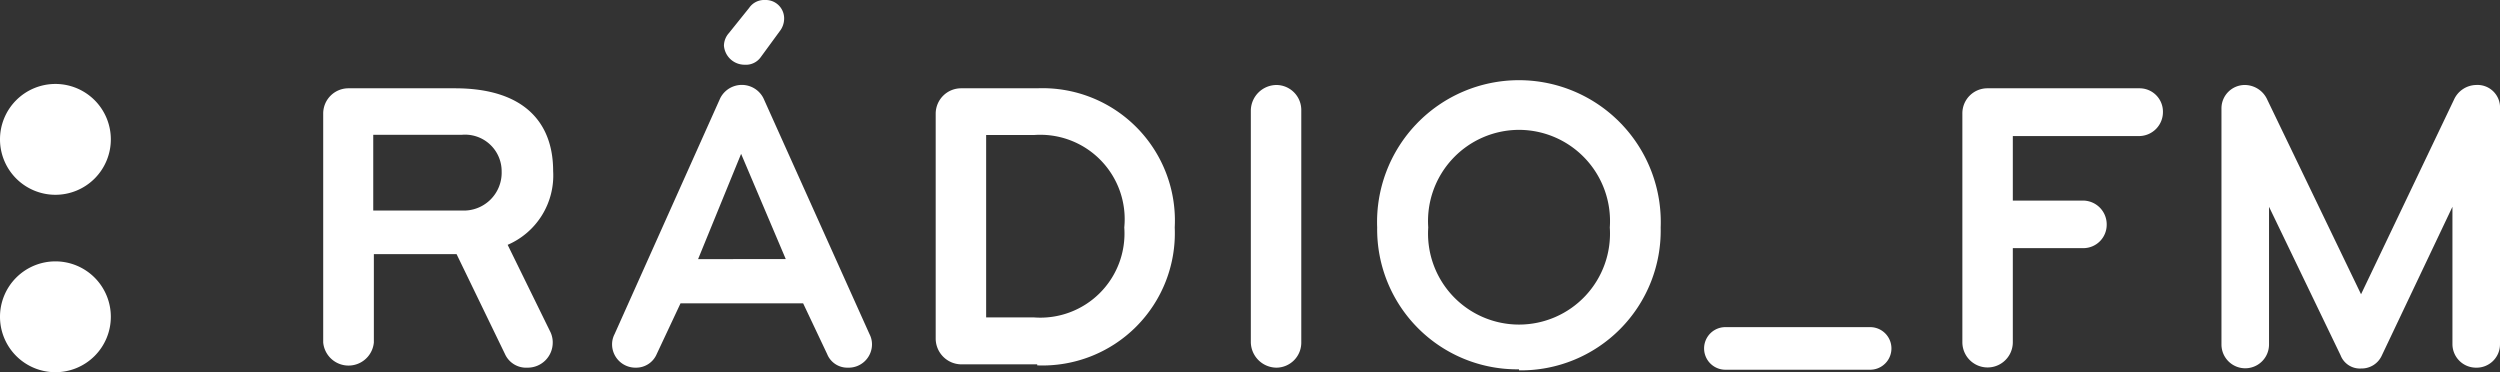
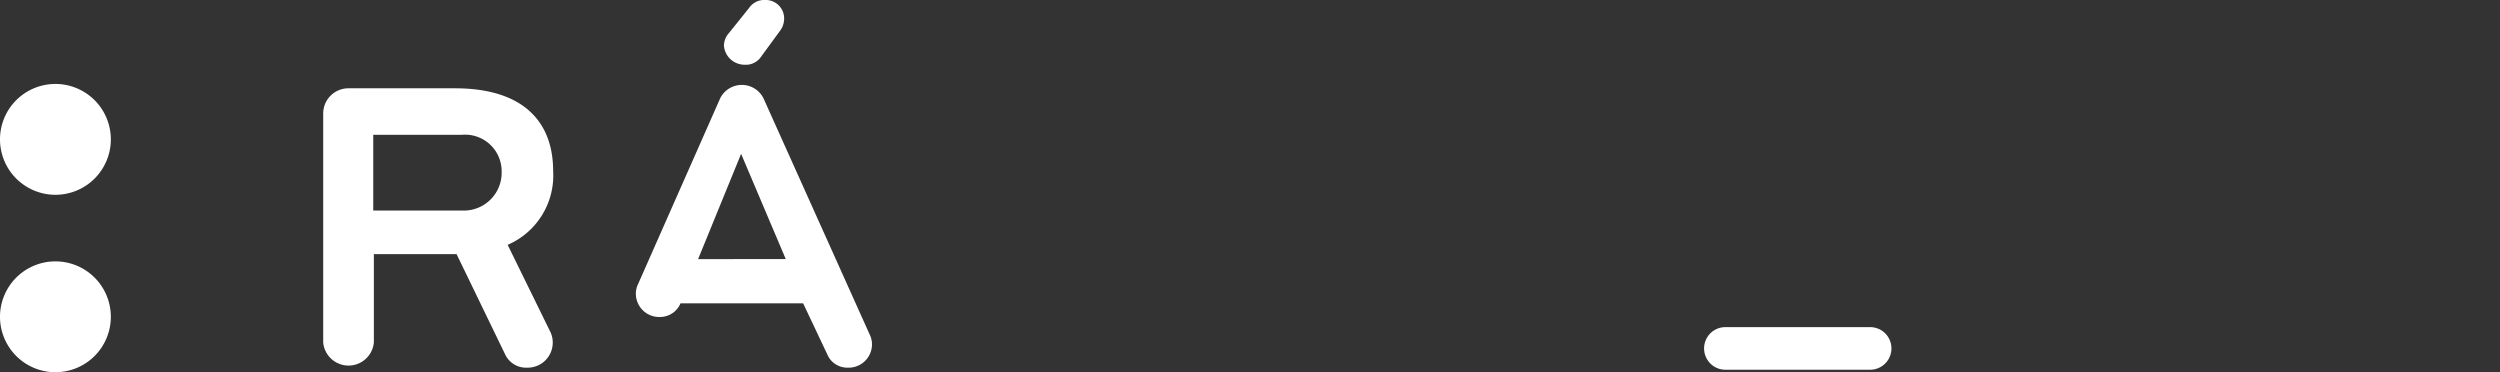
<svg xmlns="http://www.w3.org/2000/svg" width="120.9" height="18" viewBox="0 0 120.9 18">
  <rect x="0" y="0" width="120.9" height="18" fill="#333333" stroke="none" />
  <defs>
    <style>
      .cls-1 {
        fill: #fff;
      }
    </style>
  </defs>
  <g id="Layer_2" data-name="Layer 2">
    <g id="biele">
      <g id="fm">
        <path class="cls-1" d="M2.67,9.42A2.68,2.68,0,1,0,0,6.75,2.68,2.68,0,0,0,2.67,9.42" />
        <path class="cls-1" d="M2.67,18A2.68,2.68,0,1,0,0,15.33,2.68,2.68,0,0,0,2.67,18" />
        <path class="cls-1" d="M26.73,16.56a1.21,1.21,0,0,1-1.22,1.22,1.12,1.12,0,0,1-1.09-.66l-2.34-4.83h-4v4.27a1.23,1.23,0,0,1-2.45,0V5.49a1.22,1.22,0,0,1,1.23-1.22H22c3.33,0,4.75,1.64,4.75,4a3.65,3.65,0,0,1-2.2,3.57L26.59,16a1.19,1.19,0,0,1,.14.52m-4.41-10H18.05v3.66h4.27A1.83,1.83,0,0,0,24.26,8.3a1.77,1.77,0,0,0-1.94-1.78" />
-         <path class="cls-1" d="M38.84,14.67H32.91l-1.15,2.45a1.08,1.08,0,0,1-1,.66,1.13,1.13,0,0,1-1.16-1.14,1.07,1.07,0,0,1,.12-.48L34.83,4.75a1.17,1.17,0,0,1,2.09,0l5.13,11.41a1.07,1.07,0,0,1,.12.48A1.13,1.13,0,0,1,41,17.78a1.05,1.05,0,0,1-1-.66Zm-3-7.23-2.08,5.09H38ZM37.92.94a1,1,0,0,1-.22.58l-.9,1.23a.88.88,0,0,1-.79.38,1,1,0,0,1-1-.92.93.93,0,0,1,.24-.61L36.23.38A.88.88,0,0,1,37,0a.89.89,0,0,1,.92.94" />
-         <path class="cls-1" d="M50.16,17.62H46.49a1.25,1.25,0,0,1-1.24-1.24V5.49a1.23,1.23,0,0,1,1.24-1.22h3.67A6.4,6.4,0,0,1,56.81,11a6.4,6.4,0,0,1-6.65,6.67M50,6.53H47.69v8.82H50A4.07,4.07,0,0,0,54.37,11,4.08,4.08,0,0,0,50,6.53" />
-         <path class="cls-1" d="M61.73,17.78a1.25,1.25,0,0,1-1.24-1.24V5.35a1.25,1.25,0,0,1,1.24-1.24,1.21,1.21,0,0,1,1.2,1.24V16.54a1.21,1.21,0,0,1-1.2,1.24" />
-         <path class="cls-1" d="M73.46,17.86A6.77,6.77,0,0,1,66.6,11a6.86,6.86,0,1,1,13.71,0,6.76,6.76,0,0,1-6.85,6.91m0-11.63A4.41,4.41,0,0,0,69.07,11a4.4,4.4,0,1,0,8.78,0,4.41,4.41,0,0,0-4.39-4.72" />
-         <path class="cls-1" d="M103.46,6.58H97.34V9.7h3.41a1.15,1.15,0,0,1,1.13,1.16A1.13,1.13,0,0,1,100.75,12H97.34v4.55a1.22,1.22,0,1,1-2.44,0V5.49a1.21,1.21,0,0,1,1.22-1.22h7.34a1.13,1.13,0,0,1,1.14,1.14,1.16,1.16,0,0,1-1.14,1.17" />
-         <path class="cls-1" d="M119.74,17.78a1.14,1.14,0,0,1-1.14-1.14V10l-3.41,7.18a1.07,1.07,0,0,1-1,.64,1,1,0,0,1-1-.64L109.73,10v6.66a1.15,1.15,0,1,1-2.3,0V5.25a1.13,1.13,0,0,1,1.14-1.14,1.2,1.2,0,0,1,1.08.72l4.53,9.4,4.49-9.4a1.2,1.2,0,0,1,1.07-.72,1.09,1.09,0,0,1,1.16,1.16V16.64a1.13,1.13,0,0,1-1.16,1.14" />
+         <path class="cls-1" d="M38.84,14.67H32.91a1.08,1.08,0,0,1-1,.66,1.13,1.13,0,0,1-1.16-1.14,1.07,1.07,0,0,1,.12-.48L34.83,4.75a1.17,1.17,0,0,1,2.09,0l5.13,11.41a1.07,1.07,0,0,1,.12.48A1.13,1.13,0,0,1,41,17.78a1.05,1.05,0,0,1-1-.66Zm-3-7.23-2.08,5.09H38ZM37.92.94a1,1,0,0,1-.22.58l-.9,1.23a.88.88,0,0,1-.79.38,1,1,0,0,1-1-.92.93.93,0,0,1,.24-.61L36.23.38A.88.88,0,0,1,37,0a.89.89,0,0,1,.92.94" />
        <path class="cls-1" d="M90.44,17.88h-7a1,1,0,1,1,0-2.06h7a1,1,0,1,1,0,2.06" />
      </g>
    </g>
  </g>
</svg>